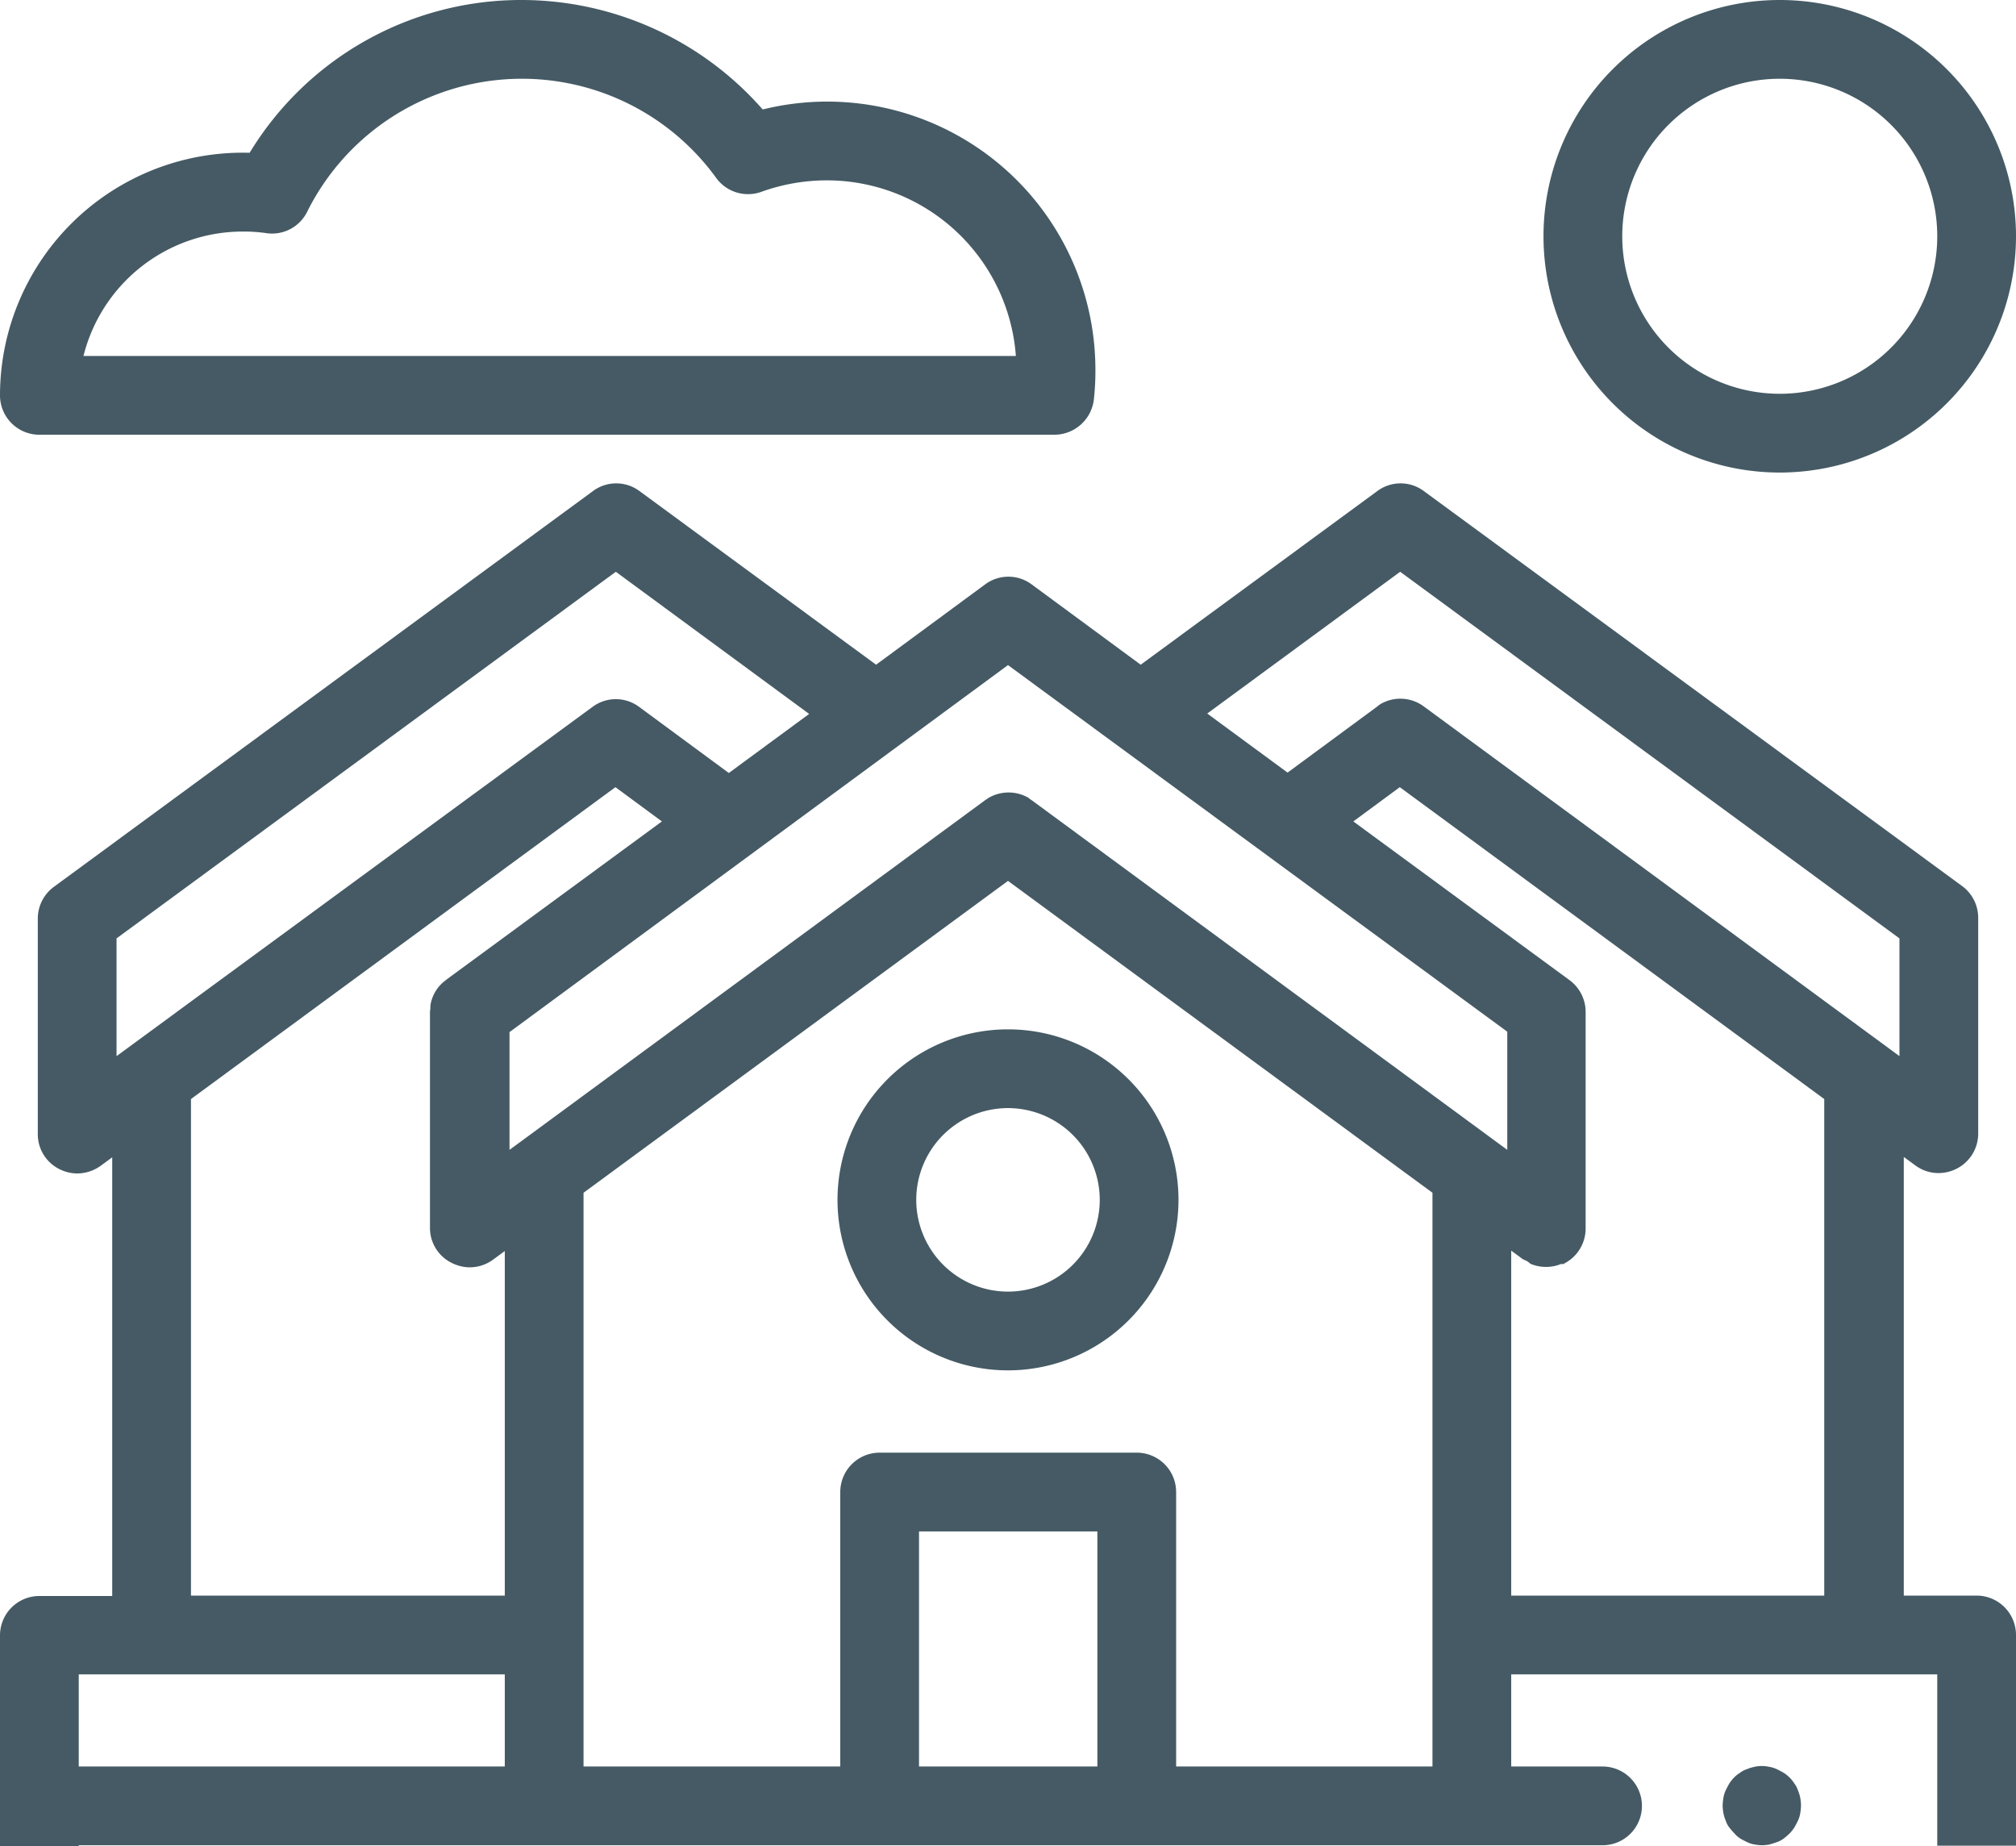
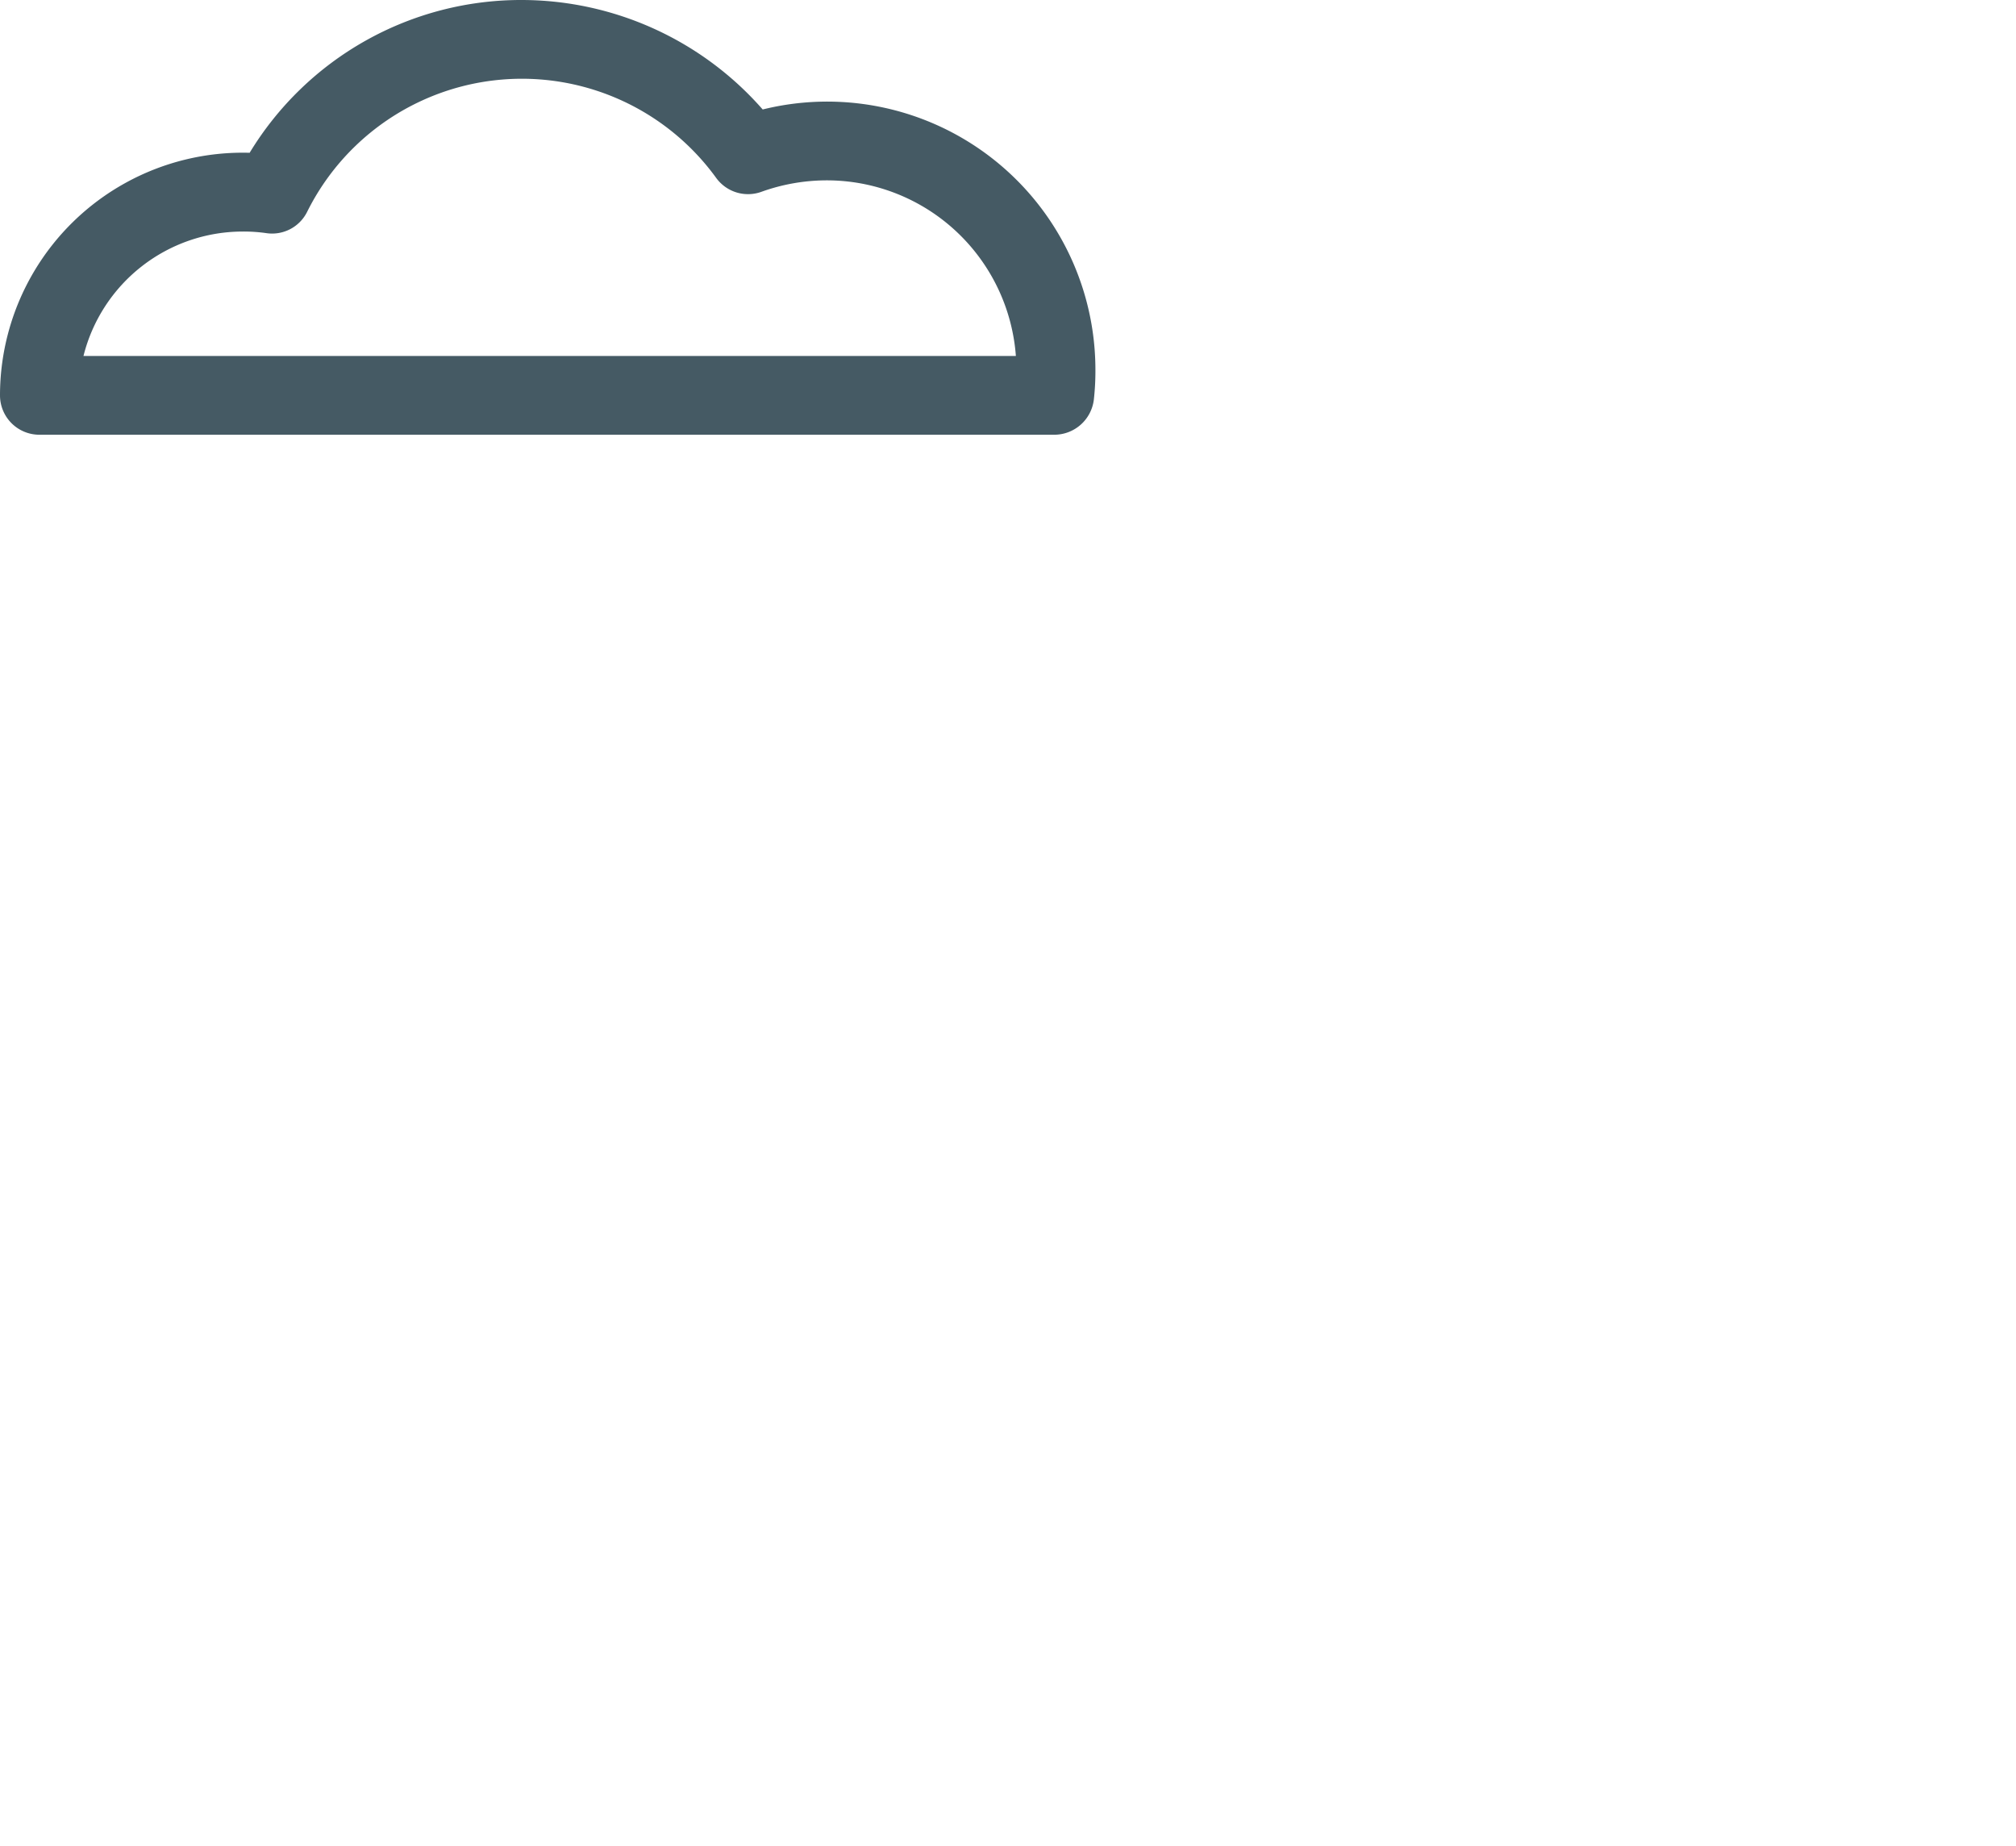
<svg xmlns="http://www.w3.org/2000/svg" viewBox="0 0 512 468.8">
  <defs>
    <style>.cls-1{fill:#455a64;}</style>
  </defs>
  <title>houses</title>
  <g id="Слой_2" data-name="Слой 2">
    <g id="houses">
-       <path class="cls-1" d="M452,120a60,60,0,1,1,60-60A60,60,0,0,1,452,120Zm0-100a40,40,0,1,0,40,40A40,40,0,0,0,452,20Z" />
      <path class="cls-1" d="M267.8,110.4H10a10,10,0,0,1-10-10A61.66,61.66,0,0,1,63.4,38.8,80.63,80.63,0,0,1,132.6,0a81.51,81.51,0,0,1,61.1,27.8,68.12,68.12,0,0,1,84.5,66.1,65.64,65.64,0,0,1-.4,7.6A10.13,10.13,0,0,1,267.8,110.4ZM21.2,90.4H258a48.15,48.15,0,0,0-48-44.6,49.14,49.14,0,0,0-16.6,2.9,10,10,0,0,1-11.5-3.5A60.92,60.92,0,0,0,78,53.8a9.93,9.93,0,0,1-10.4,5.4,40.32,40.32,0,0,0-6-.4A41.72,41.72,0,0,0,21.2,90.4Z" />
-       <path class="cls-1" d="M447.5,468.6a12.25,12.25,0,0,1-1.9-.2,7,7,0,0,1-1.9-.6c-.6-.3-1.2-.6-1.7-.9a6.39,6.39,0,0,1-1.5-1.3,17.38,17.38,0,0,1-1.3-1.5,5.56,5.56,0,0,1-.9-1.7,10.56,10.56,0,0,1-.6-1.9,12.31,12.31,0,0,1-.2-2,13.55,13.55,0,0,1,.2-2,7,7,0,0,1,.6-1.9c.3-.6.6-1.2.9-1.7a9.83,9.83,0,0,1,1.2-1.5,7.89,7.89,0,0,1,1.5-1.2,5.56,5.56,0,0,1,1.7-.9,10.56,10.56,0,0,1,1.9-.6,8.56,8.56,0,0,1,3.9,0,7,7,0,0,1,1.9.6c.6.3,1.2.6,1.7.9s1.1.8,1.5,1.2a8.78,8.78,0,0,1,1.2,1.5,5.56,5.56,0,0,1,.9,1.7,10.56,10.56,0,0,1,.6,1.9,12.31,12.31,0,0,1,.2,2,15,15,0,0,1-.2,2,7,7,0,0,1-.6,1.9c-.3.6-.6,1.2-.9,1.7a9.83,9.83,0,0,1-1.2,1.5,17.38,17.38,0,0,1-1.5,1.3,7,7,0,0,1-1.7.9c-.6.2-1.2.4-1.9.6A12.25,12.25,0,0,1,447.5,468.6Z" />
-       <path class="cls-1" d="M20,468.7v-.1H407a10,10,0,0,0,0-20H383.8V425.2H492v43.5h20V415.2a10,10,0,0,0-10-10H483.5V293.8l3,2.2a9.88,9.88,0,0,0,5.9,1.9,10.3,10.3,0,0,0,4.5-1.1,10,10,0,0,0,5.5-8.9V233.1a10,10,0,0,0-4.1-8.1L361.6,124.7a9.9,9.9,0,0,0-11.8,0l-60.1,44.1L262,148.4a9.9,9.9,0,0,0-11.8,0l-27.7,20.4-60.1-44.1a9.9,9.9,0,0,0-11.8,0L13.7,225.2a10,10,0,0,0-4.1,8.1V288a9.88,9.88,0,0,0,5.5,8.9,10.3,10.3,0,0,0,4.5,1.1,10.36,10.36,0,0,0,5.9-1.9l3-2.2V405.3H10a10,10,0,0,0-10,10v53.5H20Zm108.2-63.5H48.5V279.1l107.8-79.2,11.8,8.7-54.9,40.3-.1.1a9.73,9.73,0,0,0-3.8,6.4v.6c0,.3-.1.7-.1,1v54.8a9.88,9.88,0,0,0,5.5,8.9c.1,0,.1.1.2.1a10.68,10.68,0,0,0,3.6,1,10,10,0,0,0,6.7-1.9l3-2.2Zm150.5,43.4H233.4V388.9h45.3Zm20,0V378.9a10,10,0,0,0-10-10H223.4a10,10,0,0,0-10,10v69.7H148.2V302.9L256,223.7l107.8,79.2V448.6Zm85.1-43.4V317.6l3,2.2c.1,0,.1.1.2.1h.1l.1.1h.1a.1.1,0,0,1,.1.1h.1a.1.1,0,0,1,.1.1h.1a.1.1,0,0,1,.1.1h.1l.1.1h0c.1.1.2.1.3.2h0l.1.1h0a.1.1,0,0,1,.1.1h0c.1,0,.1,0,.1.1h0a10.21,10.21,0,0,0,7.3.3h0c.2-.1.3-.1.5-.2h.7c.1,0,.1,0,.1-.1a10,10,0,0,0,5.5-8.9V257a10,10,0,0,0-4.1-8.1l-54.9-40.3,11.8-8.7,107.8,79.2V405.2Zm-28.2-260,126.8,93.1v29.9L361.6,179.4a10,10,0,0,0-11-.6,5.55,5.55,0,0,0-.8.6L327,196.2l-20.4-15ZM256,168.9,382.8,262v30l-3-2.2L262,203.2a5.55,5.55,0,0,1-.8-.6,10.12,10.12,0,0,0-10.1,0l-.9.6L132.4,289.8l-3,2.2V262.1ZM29.6,238.3l126.8-93.1,49.1,36.1-20.4,15-22.8-16.8a9.9,9.9,0,0,0-11.8,0L29.6,268.2ZM20,425.2H128.2v23.4H20Z" />
-       <path class="cls-1" d="M256,348a43.3,43.3,0,1,1,43.3-43.3A43.32,43.32,0,0,1,256,348Zm0-66.6a23.3,23.3,0,1,0,23.3,23.3A23.32,23.32,0,0,0,256,281.4Z" />
    </g>
  </g>
</svg>